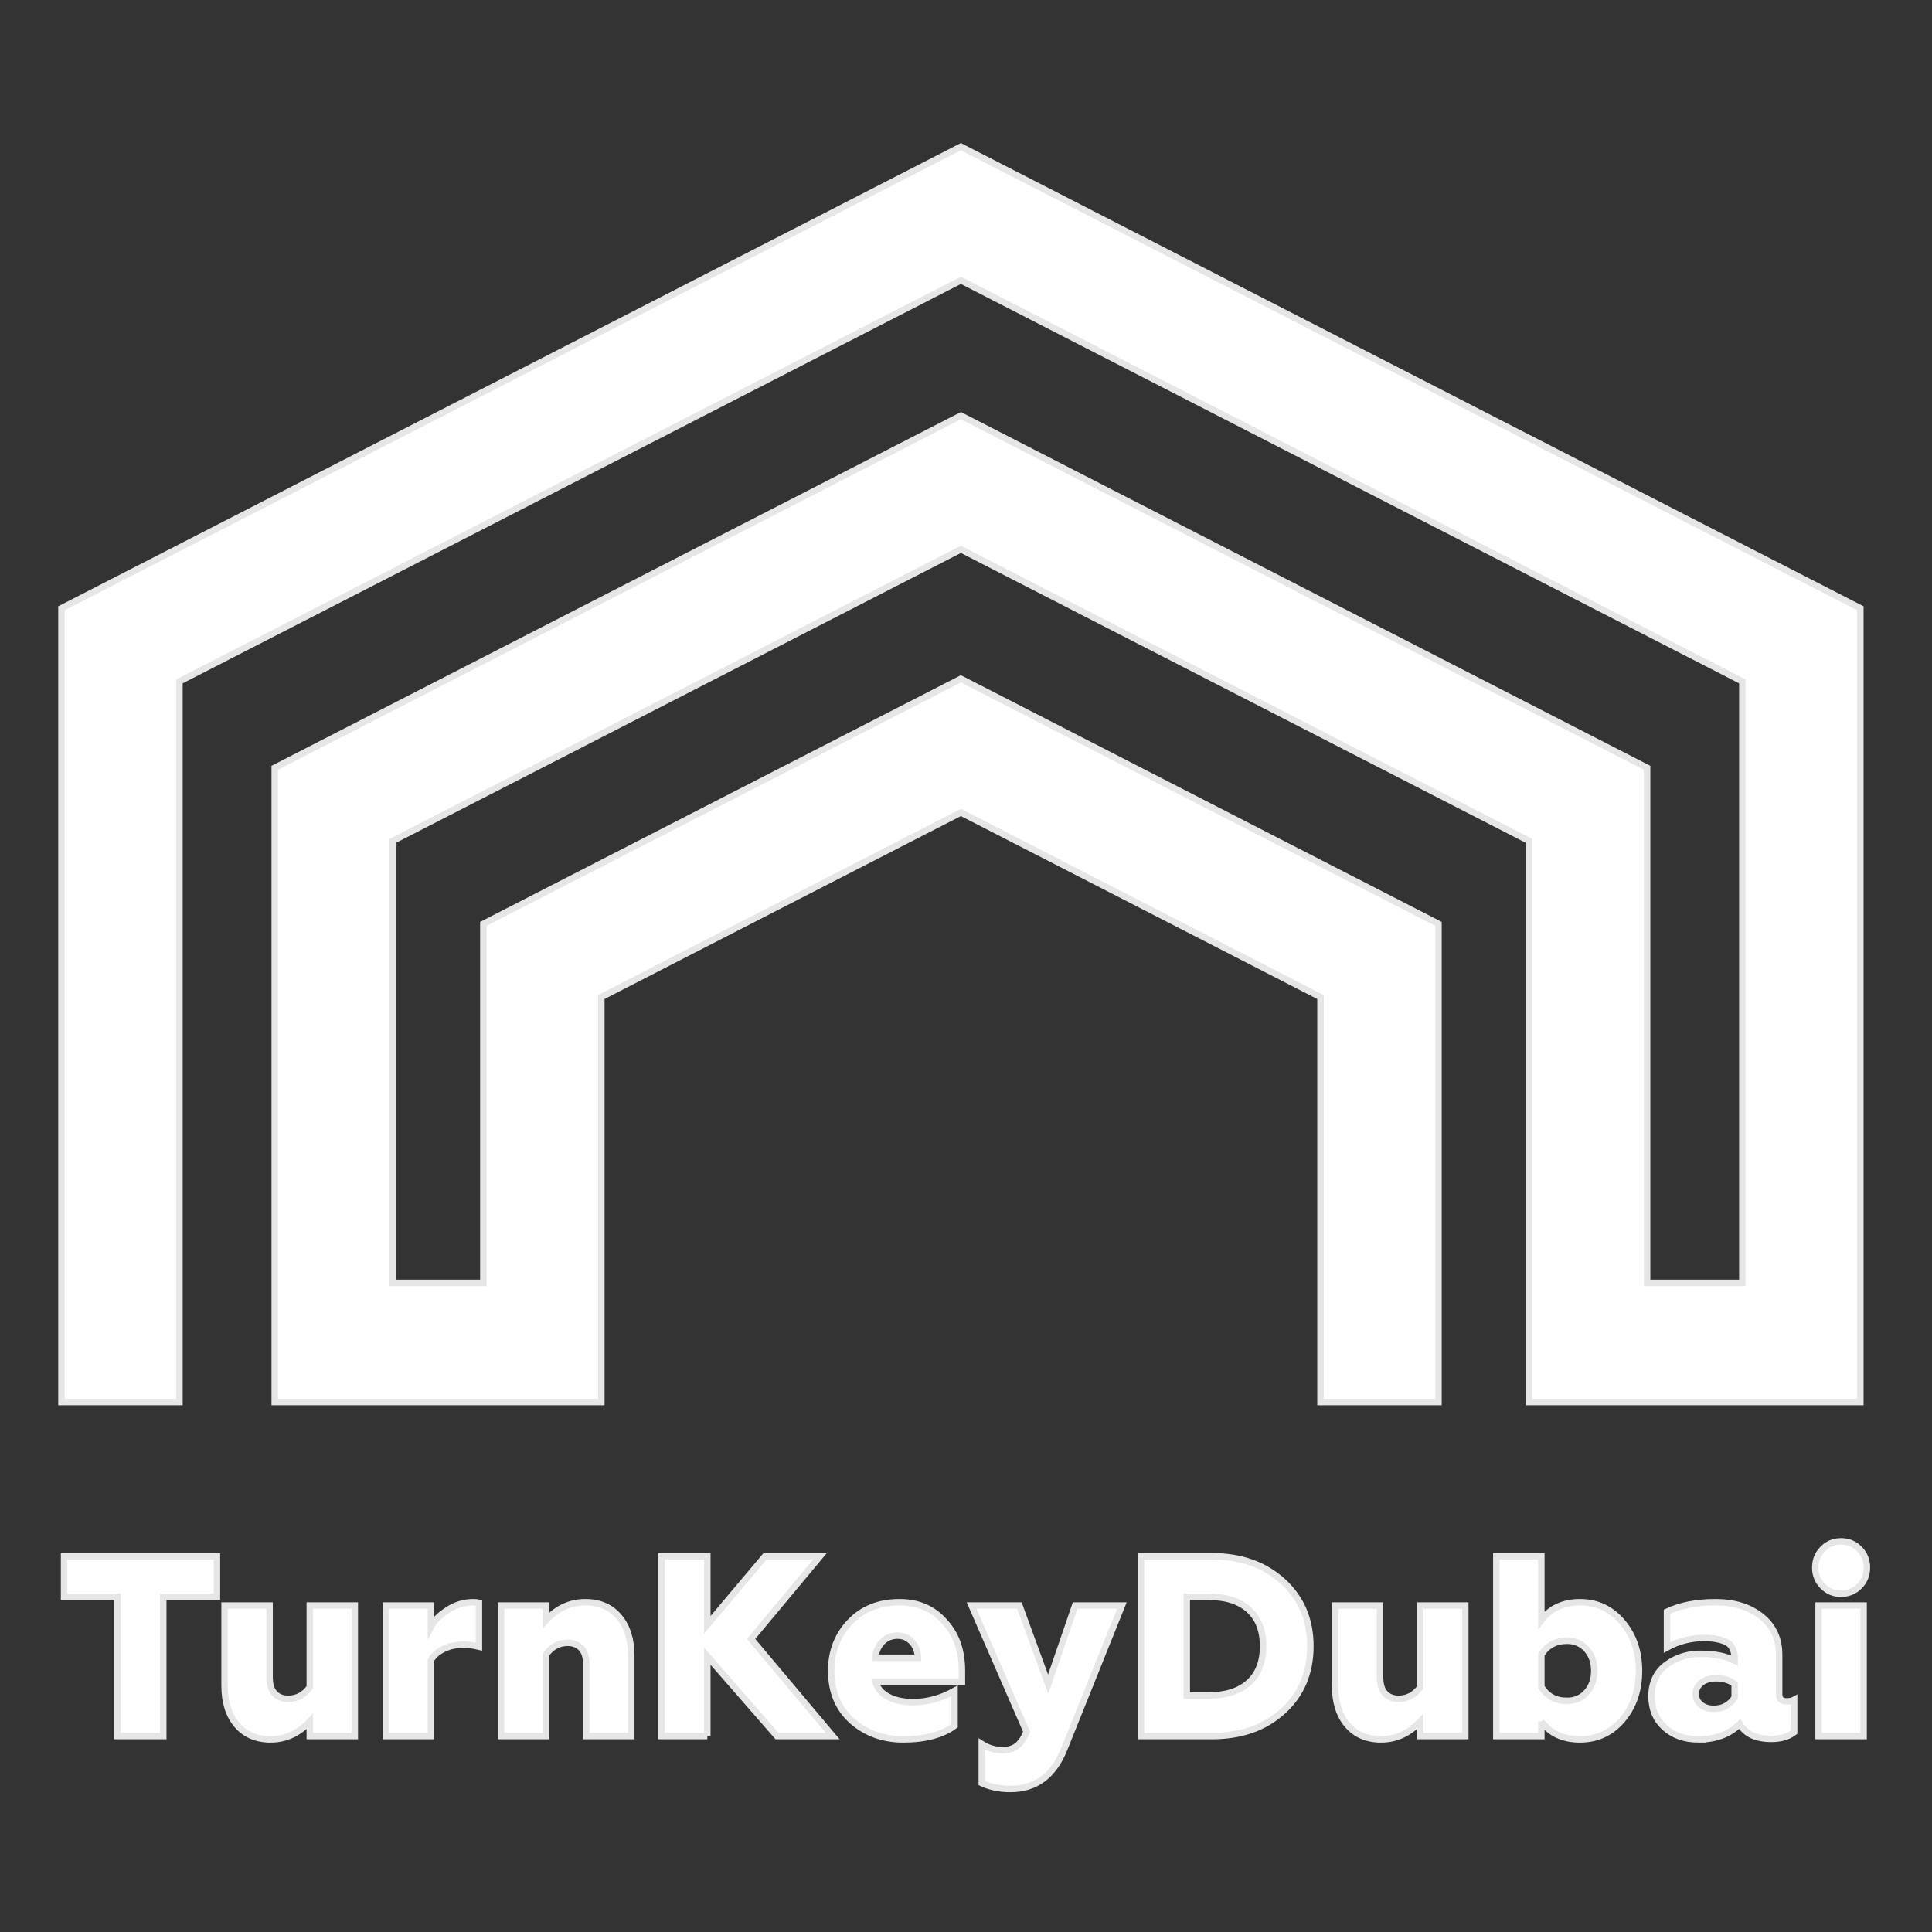
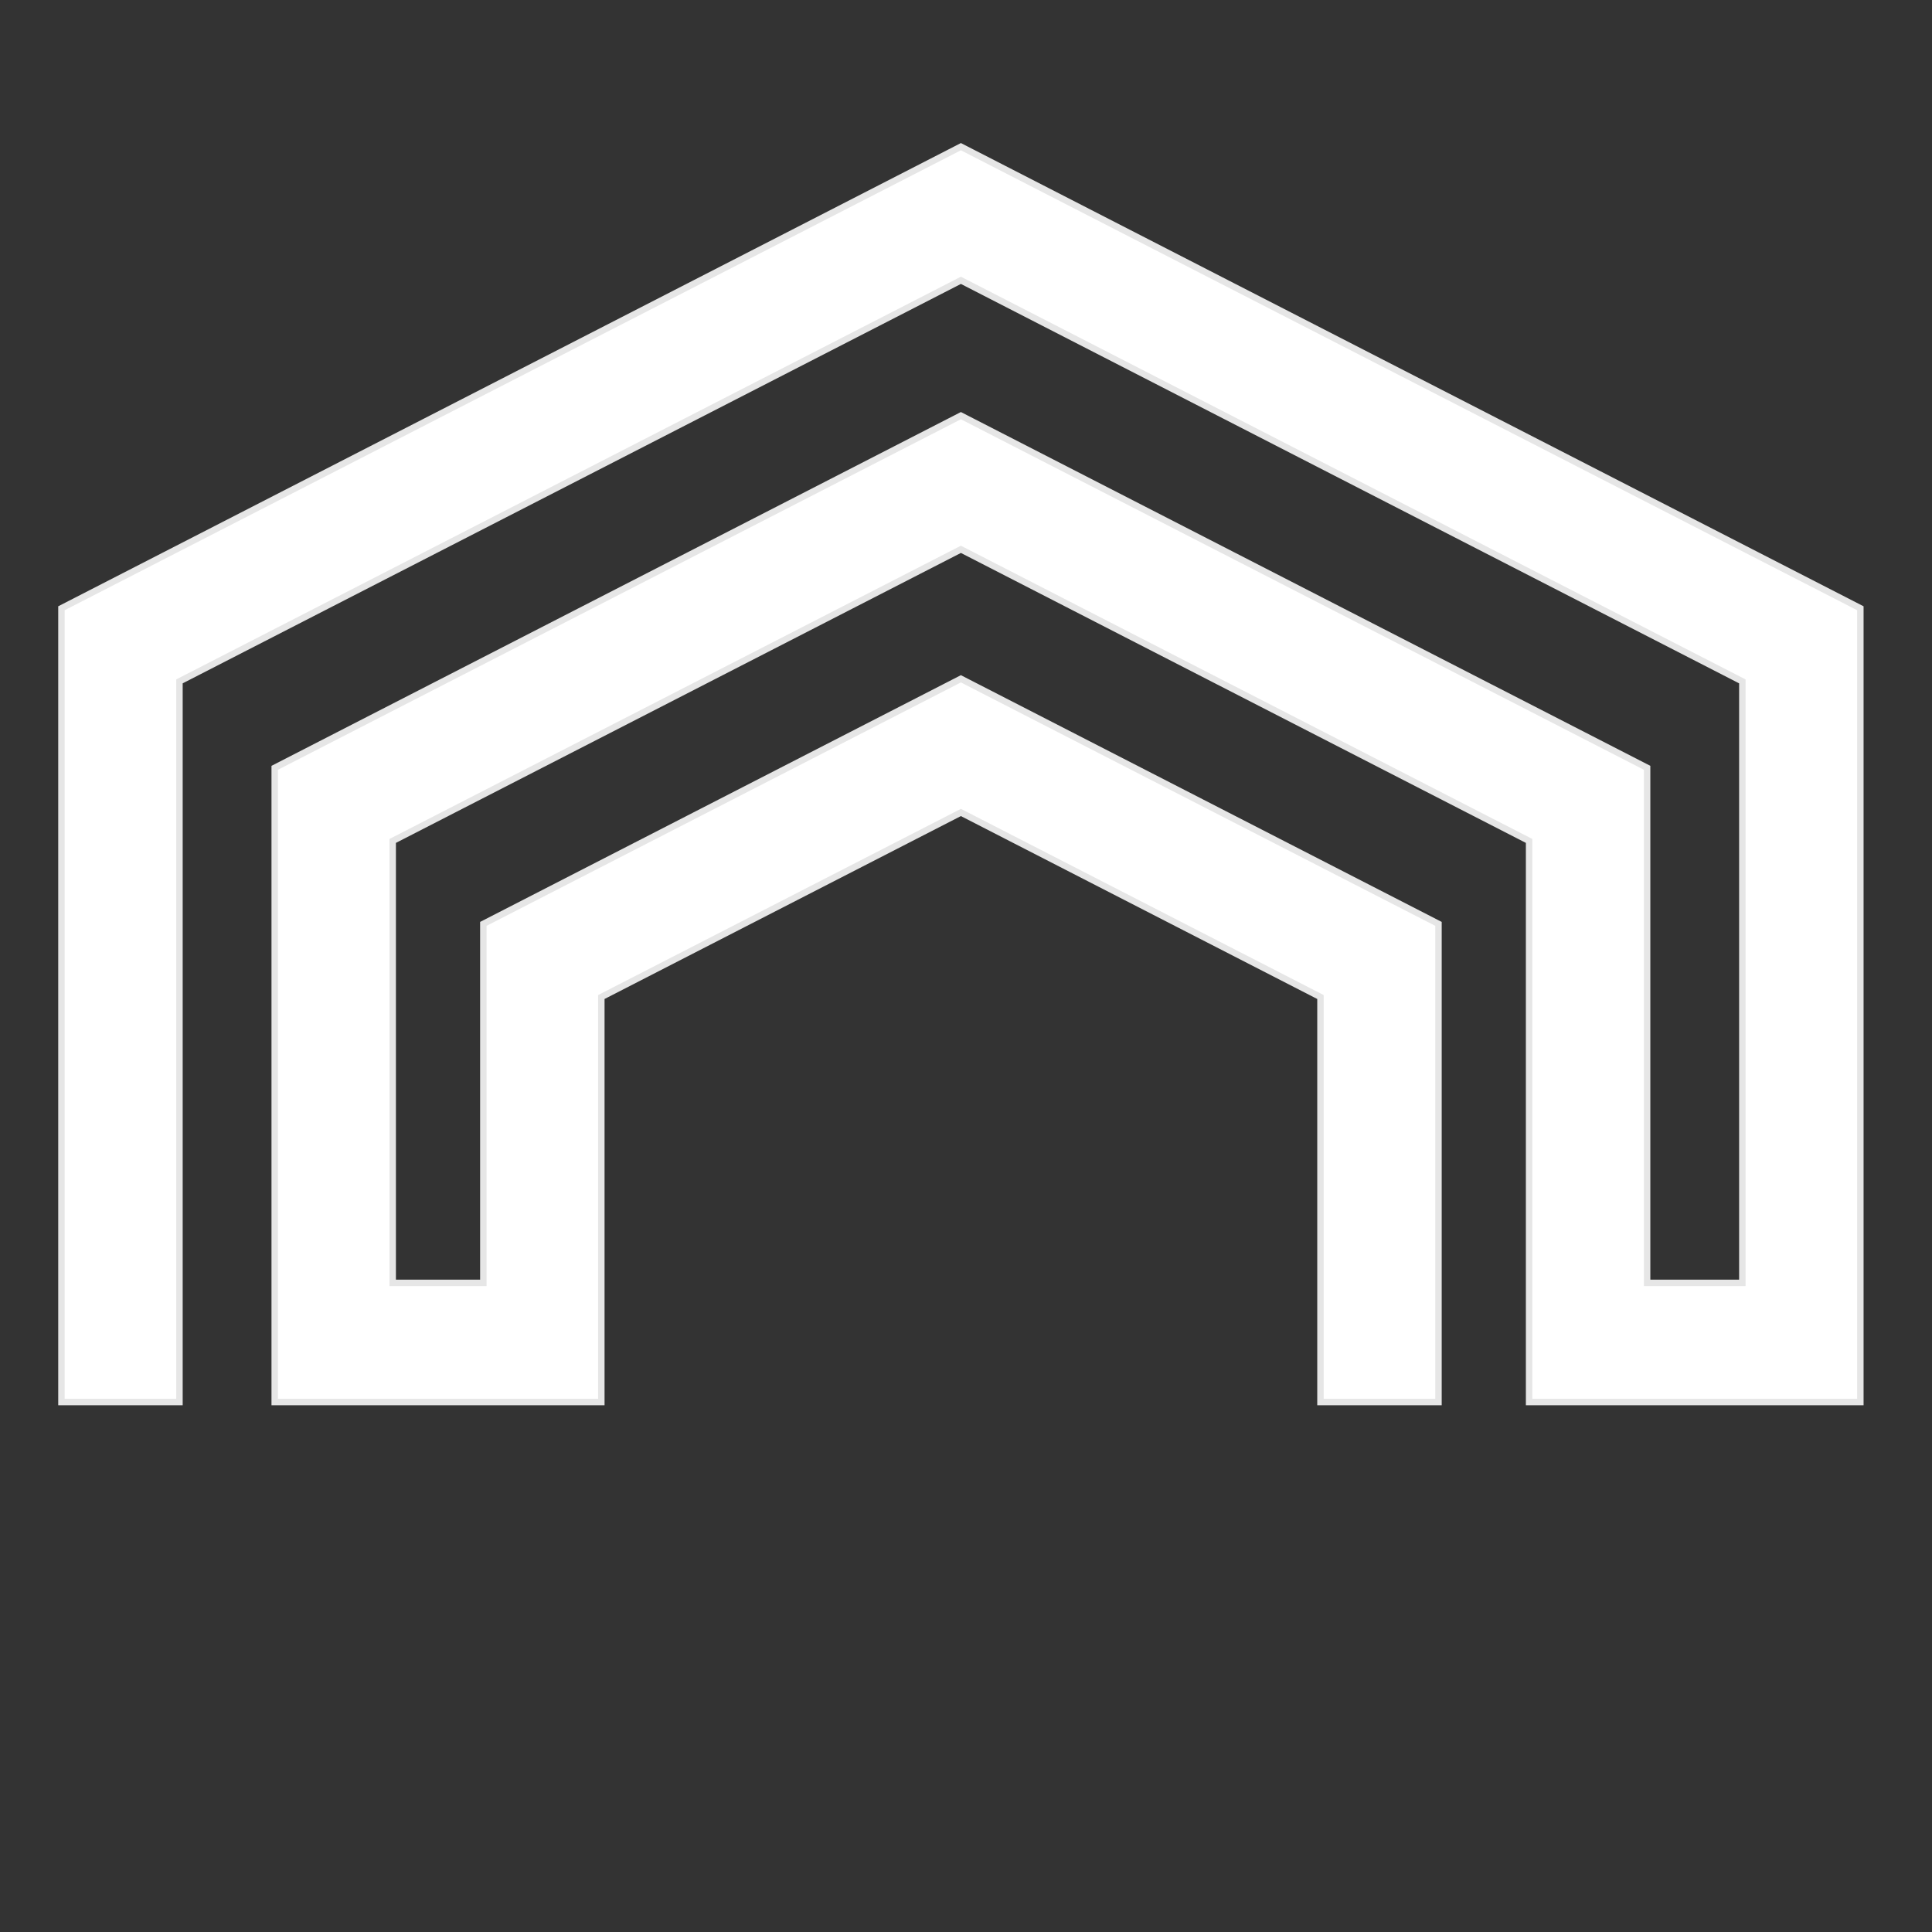
<svg xmlns="http://www.w3.org/2000/svg" xml:space="preserve" width="60mm" height="60mm" version="1.1" style="shape-rendering:geometricPrecision; text-rendering:geometricPrecision; image-rendering:optimizeQuality; fill-rule:evenodd; clip-rule:evenodd" viewBox="0 0 6000 6000">
  <rect x="0" y="0" width="6000" height="6000" fill="#333333" stroke="none" />
  <defs>
    <style type="text/css">
   
    .str0 {stroke:#E6E6E6;stroke-width:20;stroke-miterlimit:22.926}
    .fil0 {fill:white;fill-rule:nonzero}
   
  </style>
  </defs>
  <g id="Слой_x0020_1">
    <g id="_3136873136">
      <polygon class="fil0 str0" points="5777.49,4354.18 4748.76,4354.18 4748.76,2611.58 2984.16,1705.98 1219.56,2611.58 1219.56,3984.03 1501.06,3984.03 1501.06,2869.18 2984.16,2108.05 4467.34,2869.18 4467.34,4354.18 4100.84,4354.18 4100.84,3096.34 2984.16,2523.17 1867.48,3096.34 1867.48,4354.18 853.14,4354.18 853.14,2384.48 2984.16,1290.84 5115.26,2384.48 5115.26,3984.03 5410.99,3984.03 5410.99,2116.08 2984.16,870.56 557.33,2116.08 557.33,4354.18 190.83,4354.18 190.83,1888.98 2984.16,455.5 5777.49,1888.98 " />
-       <path class="fil0 str0" d="M507.07 5391.49l-142.18 0 0 -432.39 -165.88 0 0 -126.05 474.73 0 0 126.05 -166.67 0 0 432.39zm333.34 10.37c-44.23,0 -79.12,-15.02 -104.66,-45.07 -25.55,-30.05 -38.32,-70.61 -38.32,-121.66l0 -248.91 139.82 0 0 222.58c0,22.87 5.27,39.76 15.79,50.66 10.54,10.9 24.5,16.35 41.87,16.35 27.38,0 49.77,-11.96 67.15,-35.9l0 -253.69 139.8 0 0 405.27 -139.8 0 0 -45.47c-34.76,37.23 -75.31,55.84 -121.65,55.84zm497.64 -10.37l-139.82 0 0 -405.27 139.82 0 0 66.22c9.47,-18.62 26.59,-35.9 51.34,-51.86 24.75,-16.48 51.61,-24.73 80.57,-24.73 6.32,0 12.11,0.53 17.38,1.6l0 136.42c-17.9,-4.26 -33.7,-6.39 -47.4,-6.39 -23.17,0 -43.97,4.52 -62.4,13.57 -18.43,9.04 -31.59,20.74 -39.49,35.1l0 235.34zm357.82 -253.69l0 253.69 -139.81 0 0 -405.27 139.81 0 0 45.48c34.76,-37.23 75.3,-55.85 121.65,-55.85 44.23,0 79.12,15.03 104.66,45.08 25.53,30.05 38.31,70.6 38.31,121.66l0 248.9 -139.81 0 0 -222.58c0,-22.87 -5.27,-39.75 -15.8,-50.66 -10.54,-10.9 -24.49,-16.35 -41.87,-16.35 -27.38,0 -49.76,11.97 -67.14,35.9zm500.8 253.69l-142.18 0 0 -558.44 142.18 0 0 213.01 179.3 -213.01 170.62 0 -214.05 256.88 253.55 301.56 -172.99 0 -216.43 -248.11 0 248.11zm608.22 10.37c-62.13,0 -115.05,-19.15 -158.77,-57.44 -43.18,-38.82 -64.76,-90.68 -64.76,-155.56 0,-60.1 19.47,-110.63 58.45,-151.58 38.97,-40.95 90.31,-61.43 154.03,-61.43 57.4,0 103.74,19.95 139.02,59.83 36.33,38.83 54.5,89.62 54.5,152.38l0 35.1 -268.56 0c5.79,20.21 19.22,35.77 40.28,46.67 21.07,10.9 46.6,16.35 76.62,16.35 43.71,0 86.63,-11.7 128.75,-35.1l0 108.5c-38.44,28.19 -91.63,42.28 -159.56,42.28zm-86.88 -253.69l132.69 0c-0.52,-20.21 -6.84,-36.7 -18.95,-49.46 -12.11,-12.77 -26.86,-19.15 -44.24,-19.15 -18.42,0 -33.96,6.12 -46.6,18.35 -12.64,12.23 -20.27,28.99 -22.9,50.26zm420.23 407.66c-33.71,0 -63.46,-6.12 -89.26,-18.35l0 -121.26c20.01,12.77 41.59,19.15 64.77,19.15 17.9,0 32.65,-4.39 44.23,-13.17 11.59,-8.77 21.6,-23.53 30.02,-44.27l-170.62 -391.71 148.5 0 89.26 244.12 83.73 -244.12 145.34 0 -179.3 445.96c-33.18,82.43 -88.74,123.65 -166.67,123.65zm625.59 -164.34l-220.38 0 0 -558.44 220.38 0c89.52,0 162.98,26.06 220.39,78.18 56.87,52.12 85.31,119.14 85.31,201.04 0,82.97 -28.44,150.25 -85.31,201.84 -56.35,51.59 -129.81,77.38 -220.39,77.38zm-78.2 -432.39l0 306.34 67.94 0c53.71,0 95.31,-13.29 124.8,-39.89 29.49,-26.59 44.23,-64.35 44.23,-113.28 0,-48.93 -14.74,-86.69 -44.23,-113.28 -29.49,-26.6 -71.09,-39.89 -124.8,-39.89l-67.94 0zm603.49 442.76c-44.23,0 -79.12,-15.02 -104.66,-45.07 -25.54,-30.05 -38.32,-70.61 -38.32,-121.66l0 -248.91 139.82 0 0 222.58c0,22.87 5.27,39.76 15.79,50.66 10.54,10.9 24.5,16.35 41.88,16.35 27.37,0 49.76,-11.96 67.14,-35.9l0 -253.69 139.8 0 0 405.27 -139.8 0 0 -45.47c-34.76,37.23 -75.31,55.84 -121.65,55.84zm497.64 -55.84l0 45.47 -139.82 0 0 -558.44 139.82 0 0 198.65c28.44,-37.23 68.46,-55.85 120.06,-55.85 52.66,0 96.37,20.48 131.13,61.43 34.75,40.95 52.13,91.48 52.13,151.58 0,60.63 -17.38,111.42 -52.13,152.37 -34.76,40.42 -78.47,60.63 -131.13,60.63 -52.65,0 -92.67,-18.61 -120.06,-55.84zm79.77 -63.82c24.76,0 45.04,-8.78 60.83,-26.33 15.8,-17.55 23.7,-39.89 23.7,-67.01 0,-27.13 -7.9,-49.47 -23.7,-67.02 -15.79,-17.55 -36.07,-26.32 -60.83,-26.32 -35.27,0 -61.87,14.36 -79.77,43.08l0 100.52c17.9,28.72 44.5,43.08 79.77,43.08zm408.39 119.66c-43.18,0 -78.46,-12.5 -105.85,-37.49 -26.85,-24.47 -40.28,-56.91 -40.28,-97.33 0.53,-43.08 16.59,-75.92 48.18,-98.53 31.6,-22.6 67.67,-33.37 108.21,-32.31 39.5,0 73.47,6.92 101.91,20.75l0 -5.59c0,-29.25 -11.06,-47.6 -33.18,-55.04 -17.38,-6.39 -37.39,-9.58 -60.03,-9.58 -42.66,0 -81.63,9.84 -116.91,29.52l0 -110.89c41.07,-19.68 91.36,-29.52 150.87,-29.52 58.46,0 106.11,14.89 142.97,44.68 36.34,29.25 54.51,68.87 54.51,118.86l0 122.86c0,14.36 7.89,21.54 23.69,21.54 9.48,0 17.11,-1.59 22.91,-4.79l0 100.52c-17.91,13.83 -41.6,20.75 -71.09,20.75 -47.39,0 -80.05,-15.43 -97.95,-46.28 -32.12,31.92 -74.77,47.87 -127.96,47.87zm47.39 -94.93c27.91,0 49.5,-11.7 64.78,-35.11l0 -42.28c-15.28,-11.7 -34.77,-17.55 -58.46,-17.55 -17.9,0 -32.78,4.52 -44.63,13.56 -11.85,9.05 -17.77,20.75 -17.77,35.11 0,13.82 5.27,24.99 15.79,33.5 10.54,8.51 23.97,12.77 40.29,12.77zm465.26 84.56l-139.82 0 0 -405.27 139.82 0 0 405.27zm-70.3 -441.96c-22.12,0 -40.95,-7.85 -56.48,-23.54 -15.54,-15.69 -23.31,-34.97 -23.31,-57.84 0,-22.87 7.77,-42.15 23.31,-57.84 15.53,-15.68 34.36,-23.53 56.48,-23.53 22.64,0 41.73,7.85 57.26,23.53 15.53,15.69 23.3,34.97 23.3,57.84 0,22.87 -7.77,42.15 -23.3,57.84 -15.53,15.69 -34.62,23.54 -57.26,23.54z" />
    </g>
  </g>
</svg>